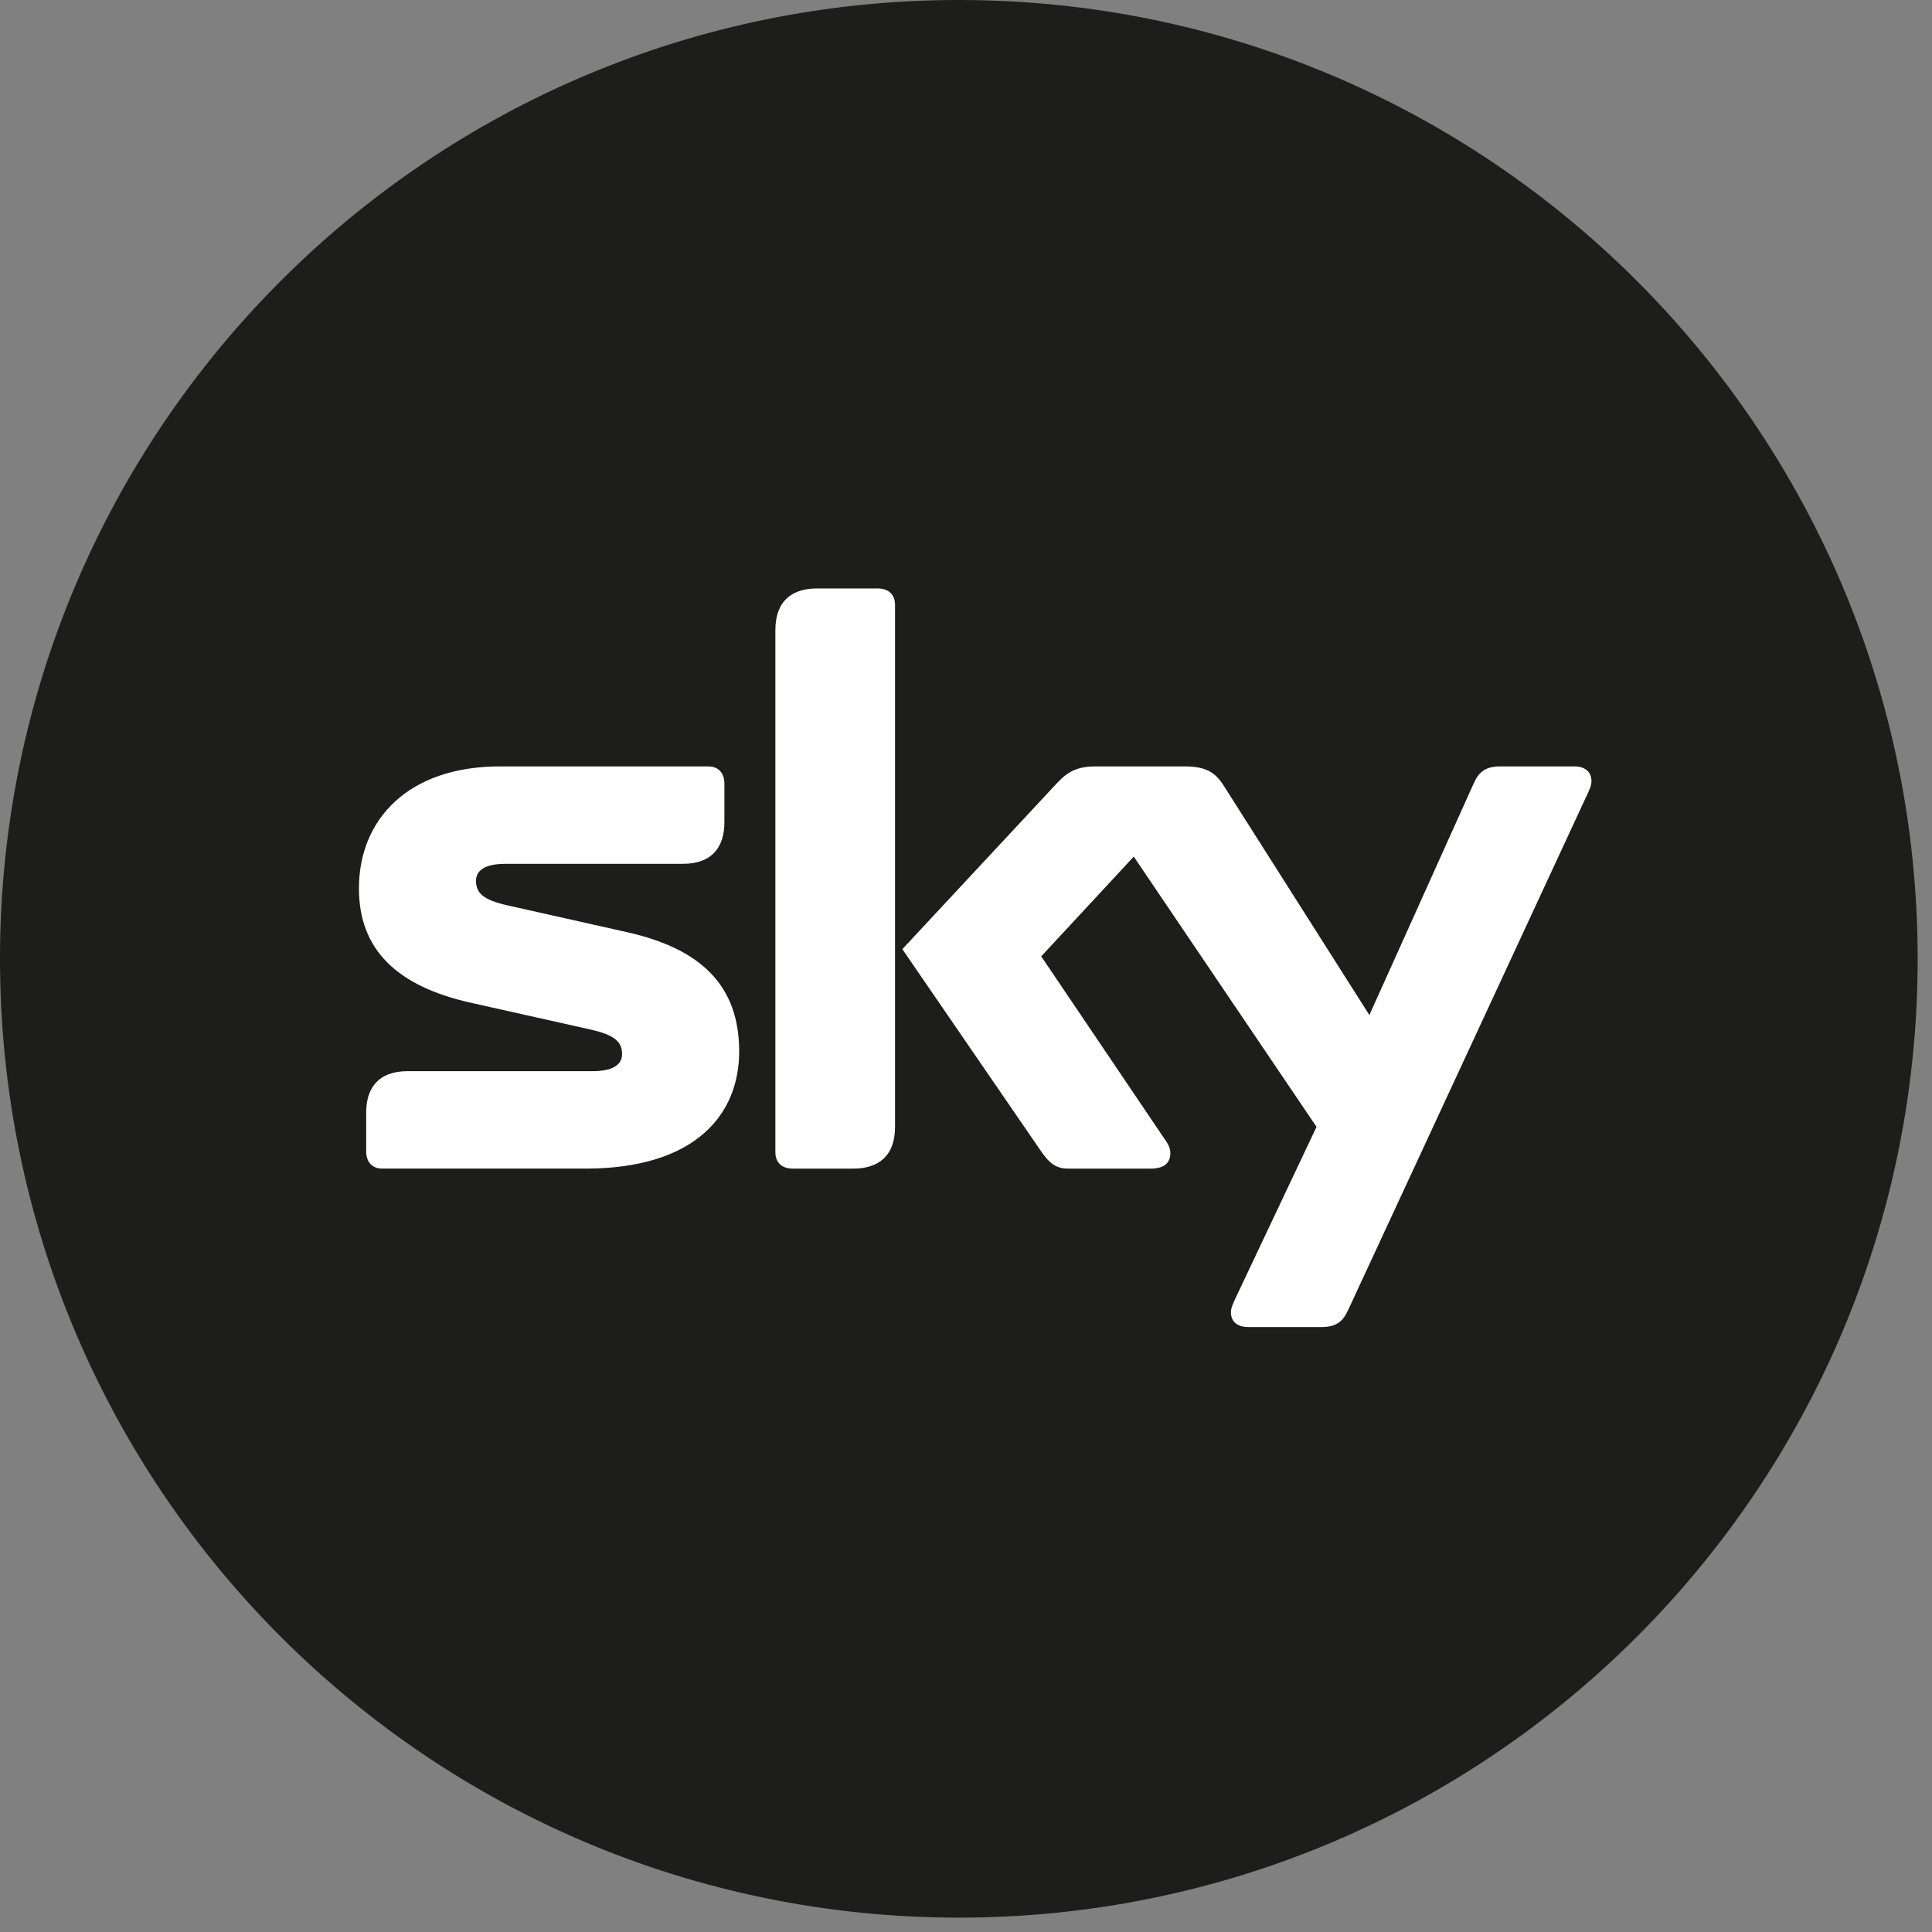
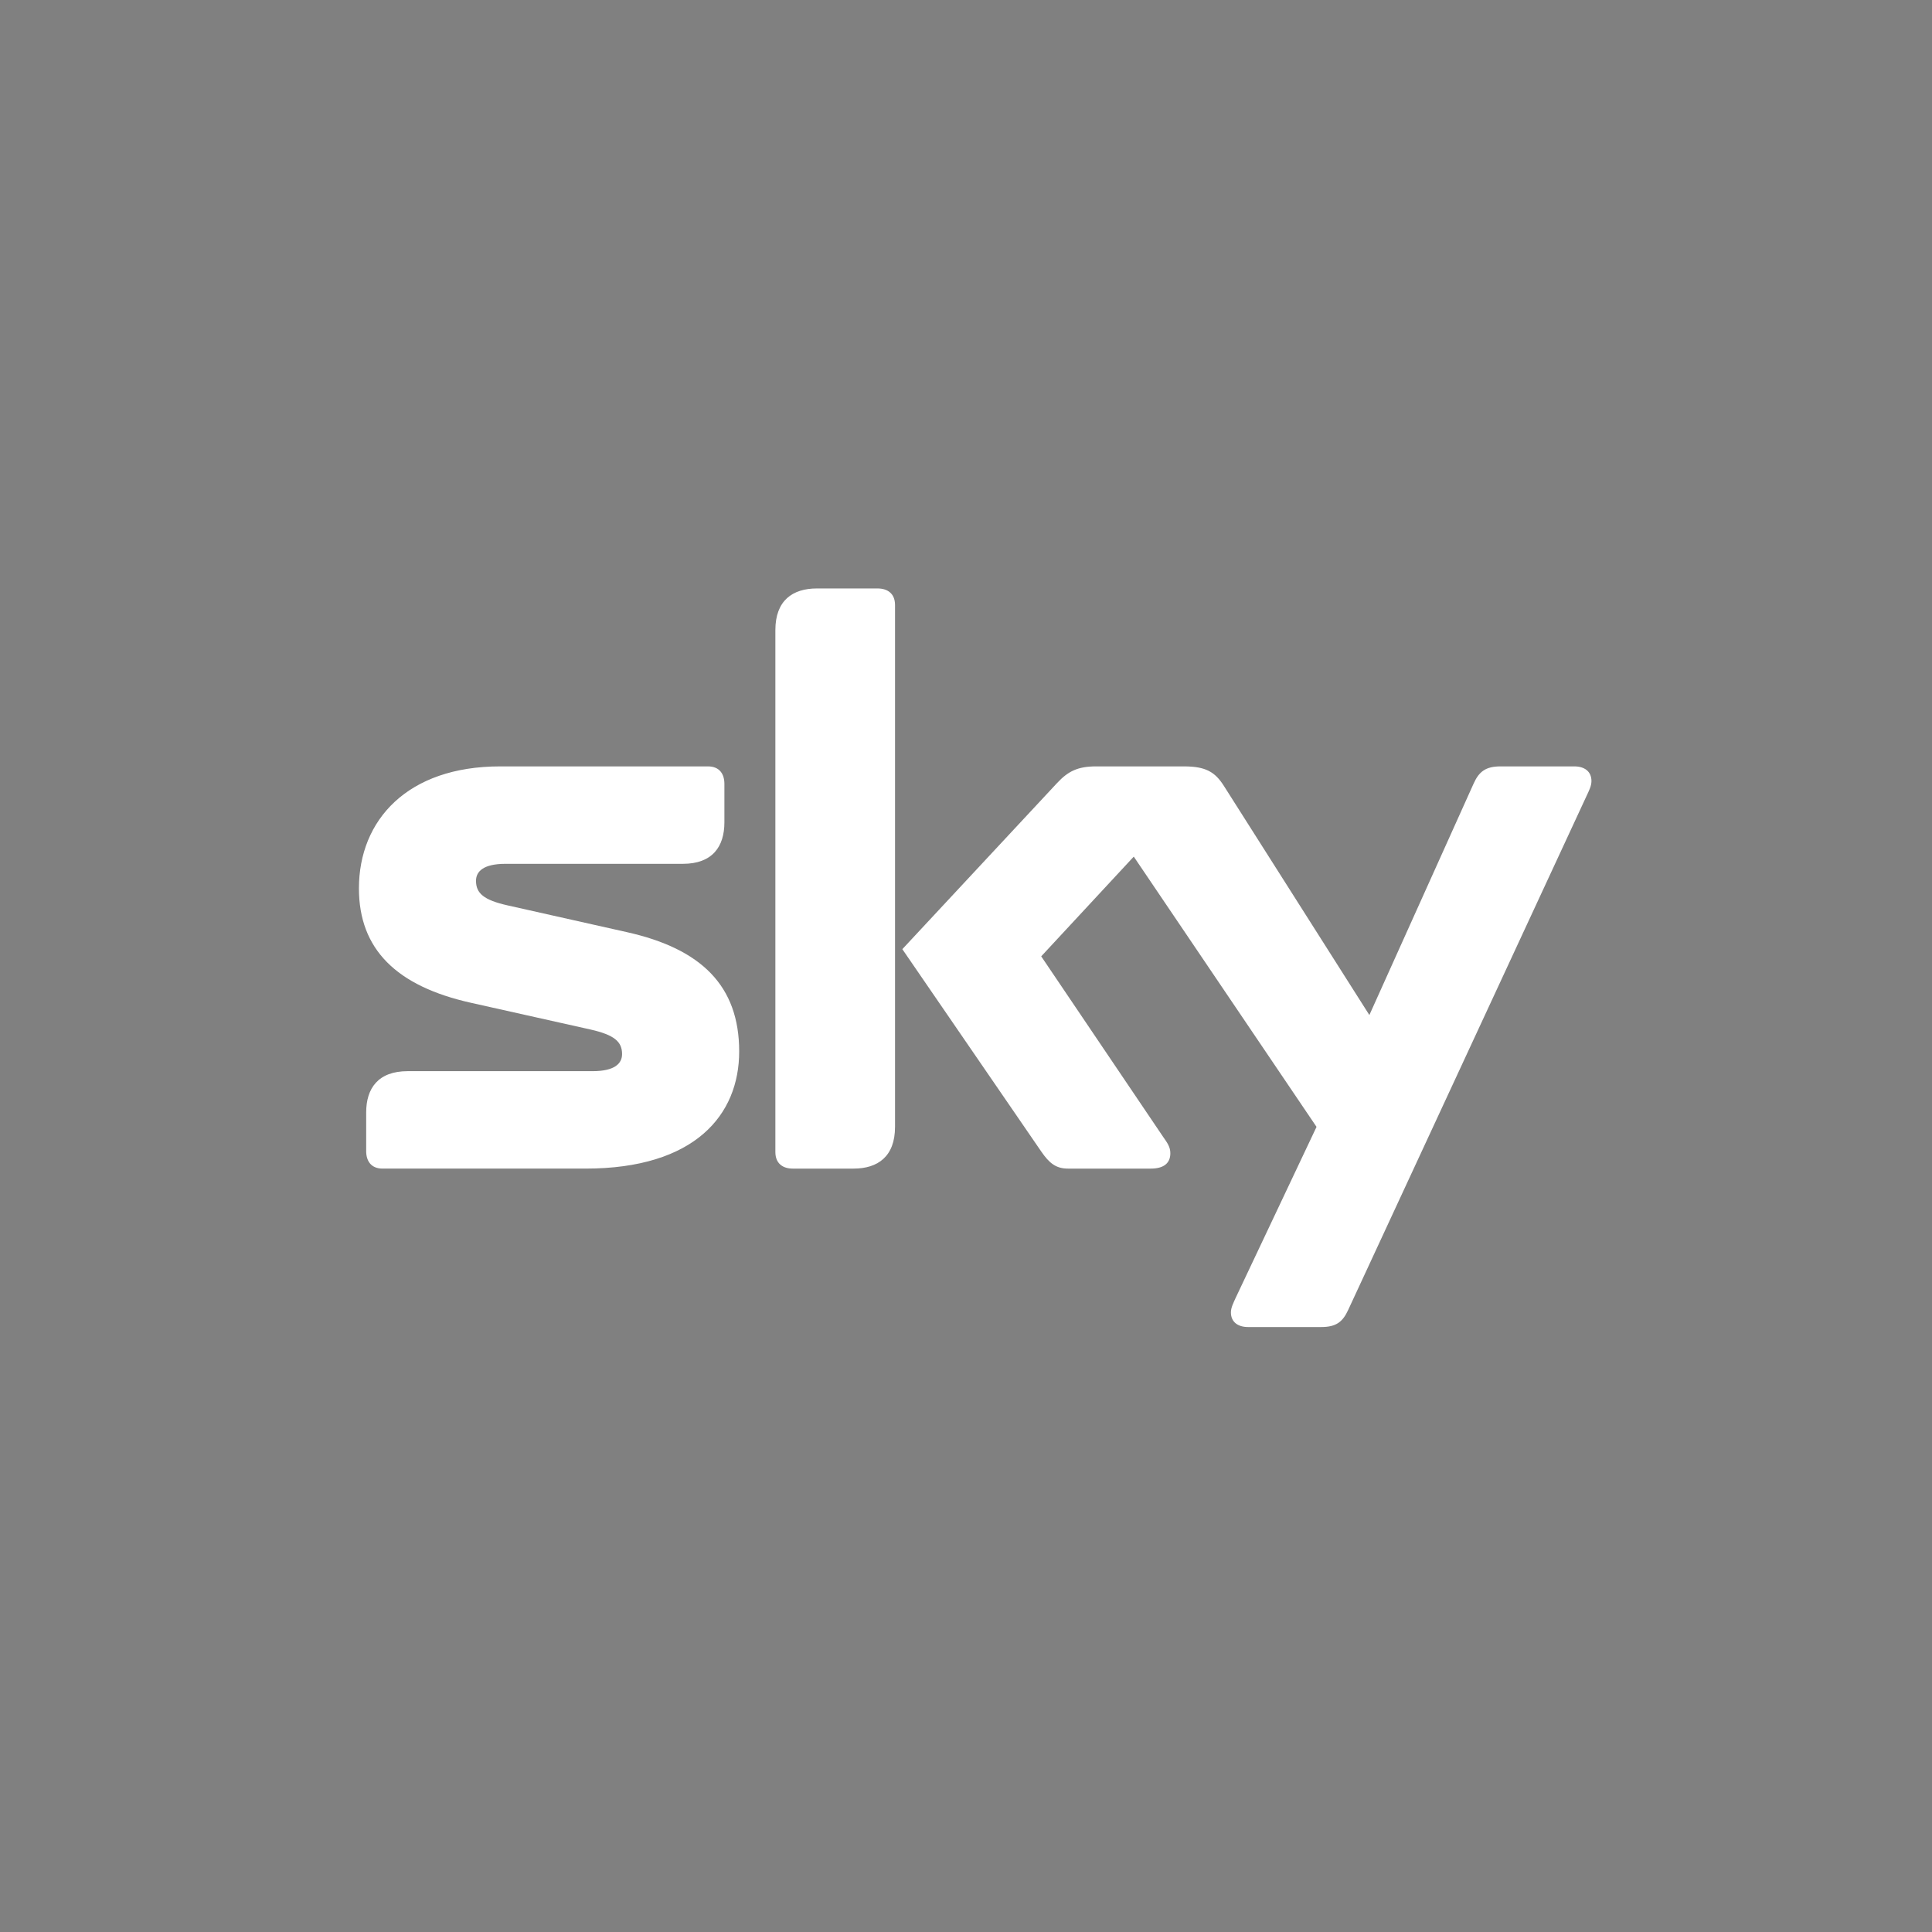
<svg xmlns="http://www.w3.org/2000/svg" width="100%" height="100%" viewBox="0 0 60 60" version="1.1" xml:space="preserve" style="fill-rule:evenodd;clip-rule:evenodd;stroke-linejoin:round;stroke-miterlimit:1.414;">
  <rect x="0" y="0" width="60" height="60" fill="#808080" stroke="none" />
-   <path d="M29.777,59.554c16.446,0 29.778,-13.331 29.778,-29.778c-0.001,-16.445 -13.333,-29.776 -29.778,-29.776c-16.445,0 -29.777,13.331 -29.777,29.776c0,16.447 13.332,29.778 29.777,29.778" style="fill:#1d1d1b;fill-rule:nonzero;" />
  <path d="M25.367,18.275c-0.752,0 -1.287,0.374 -1.287,1.293l0,16.21c0,0.361 0.238,0.514 0.54,0.514l1.887,0c0.755,0 1.289,-0.376 1.289,-1.296l0,-16.207c0,-0.363 -0.241,-0.514 -0.541,-0.514l-1.888,0Zm-9.836,5.526c-2.875,0 -4.384,1.665 -4.384,3.789c0,1.887 1.161,3.036 3.481,3.553l3.704,0.828c0.753,0.17 0.987,0.382 0.987,0.765c0,0.295 -0.234,0.53 -0.915,0.53l-5.742,0c-0.92,0 -1.29,0.534 -1.29,1.284l0,1.2c0,0.3 0.149,0.542 0.51,0.542l6.299,0c3.402,0 4.775,-1.668 4.775,-3.639c0,-2.039 -1.178,-3.187 -3.482,-3.703l-3.704,-0.831c-0.753,-0.168 -0.987,-0.38 -0.987,-0.765c0,-0.293 0.234,-0.527 0.915,-0.527l5.51,0c0.918,0 1.289,-0.536 1.289,-1.288l0,-1.196c0,-0.301 -0.149,-0.542 -0.509,-0.542l-6.457,0Zm18.508,0c-0.567,0 -0.869,0.151 -1.208,0.514l-4.808,5.162l4.313,6.283c0.249,0.362 0.456,0.532 0.833,0.532l2.569,0c0.384,0 0.608,-0.153 0.608,-0.477c0,-0.198 -0.097,-0.327 -0.224,-0.509l-3.786,-5.606l2.874,-3.097l5.676,8.393l-2.509,5.305c-0.069,0.155 -0.15,0.306 -0.15,0.456c0,0.306 0.225,0.455 0.531,0.455l2.277,0c0.463,0 0.664,-0.161 0.835,-0.533l7.403,-15.963c0.073,-0.158 0.151,-0.306 0.151,-0.459c0,-0.306 -0.223,-0.456 -0.531,-0.456l-2.294,0c-0.46,0 -0.668,0.162 -0.835,0.535l-3.237,7.187l-4.516,-7.113c-0.278,-0.441 -0.572,-0.609 -1.242,-0.609l-2.73,0Z" style="fill:#fff;fill-rule:nonzero;" />
</svg>